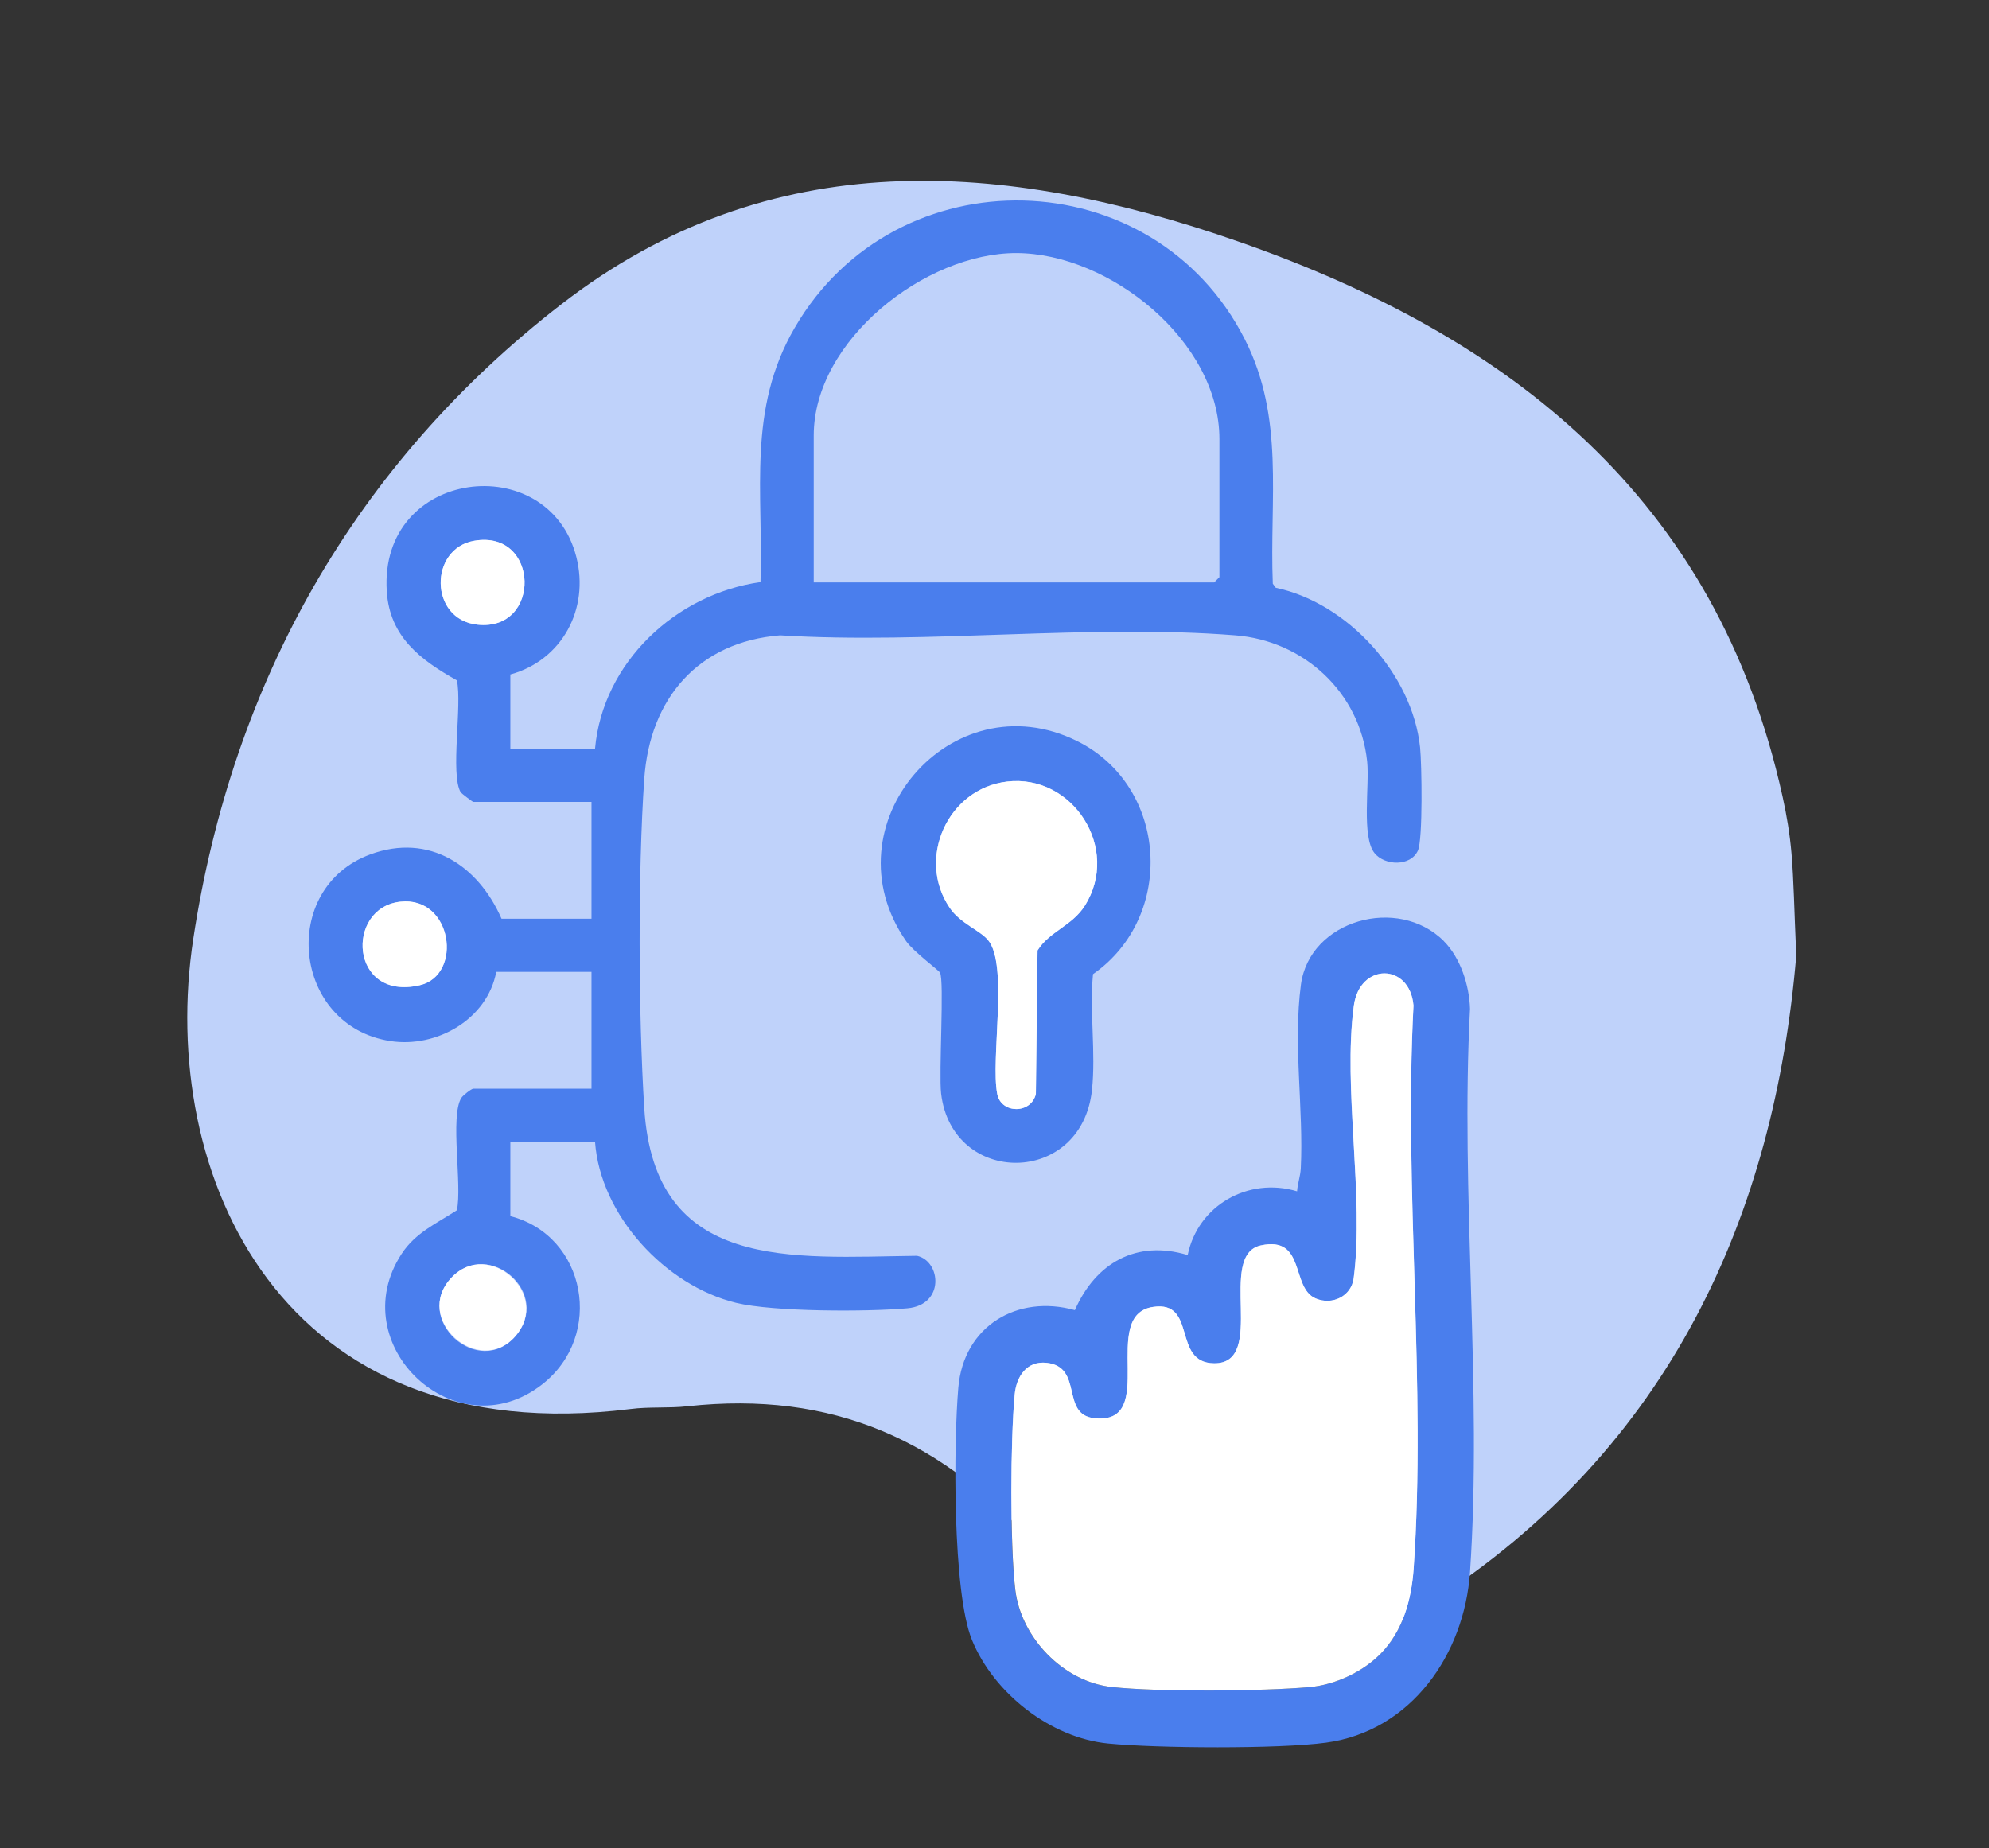
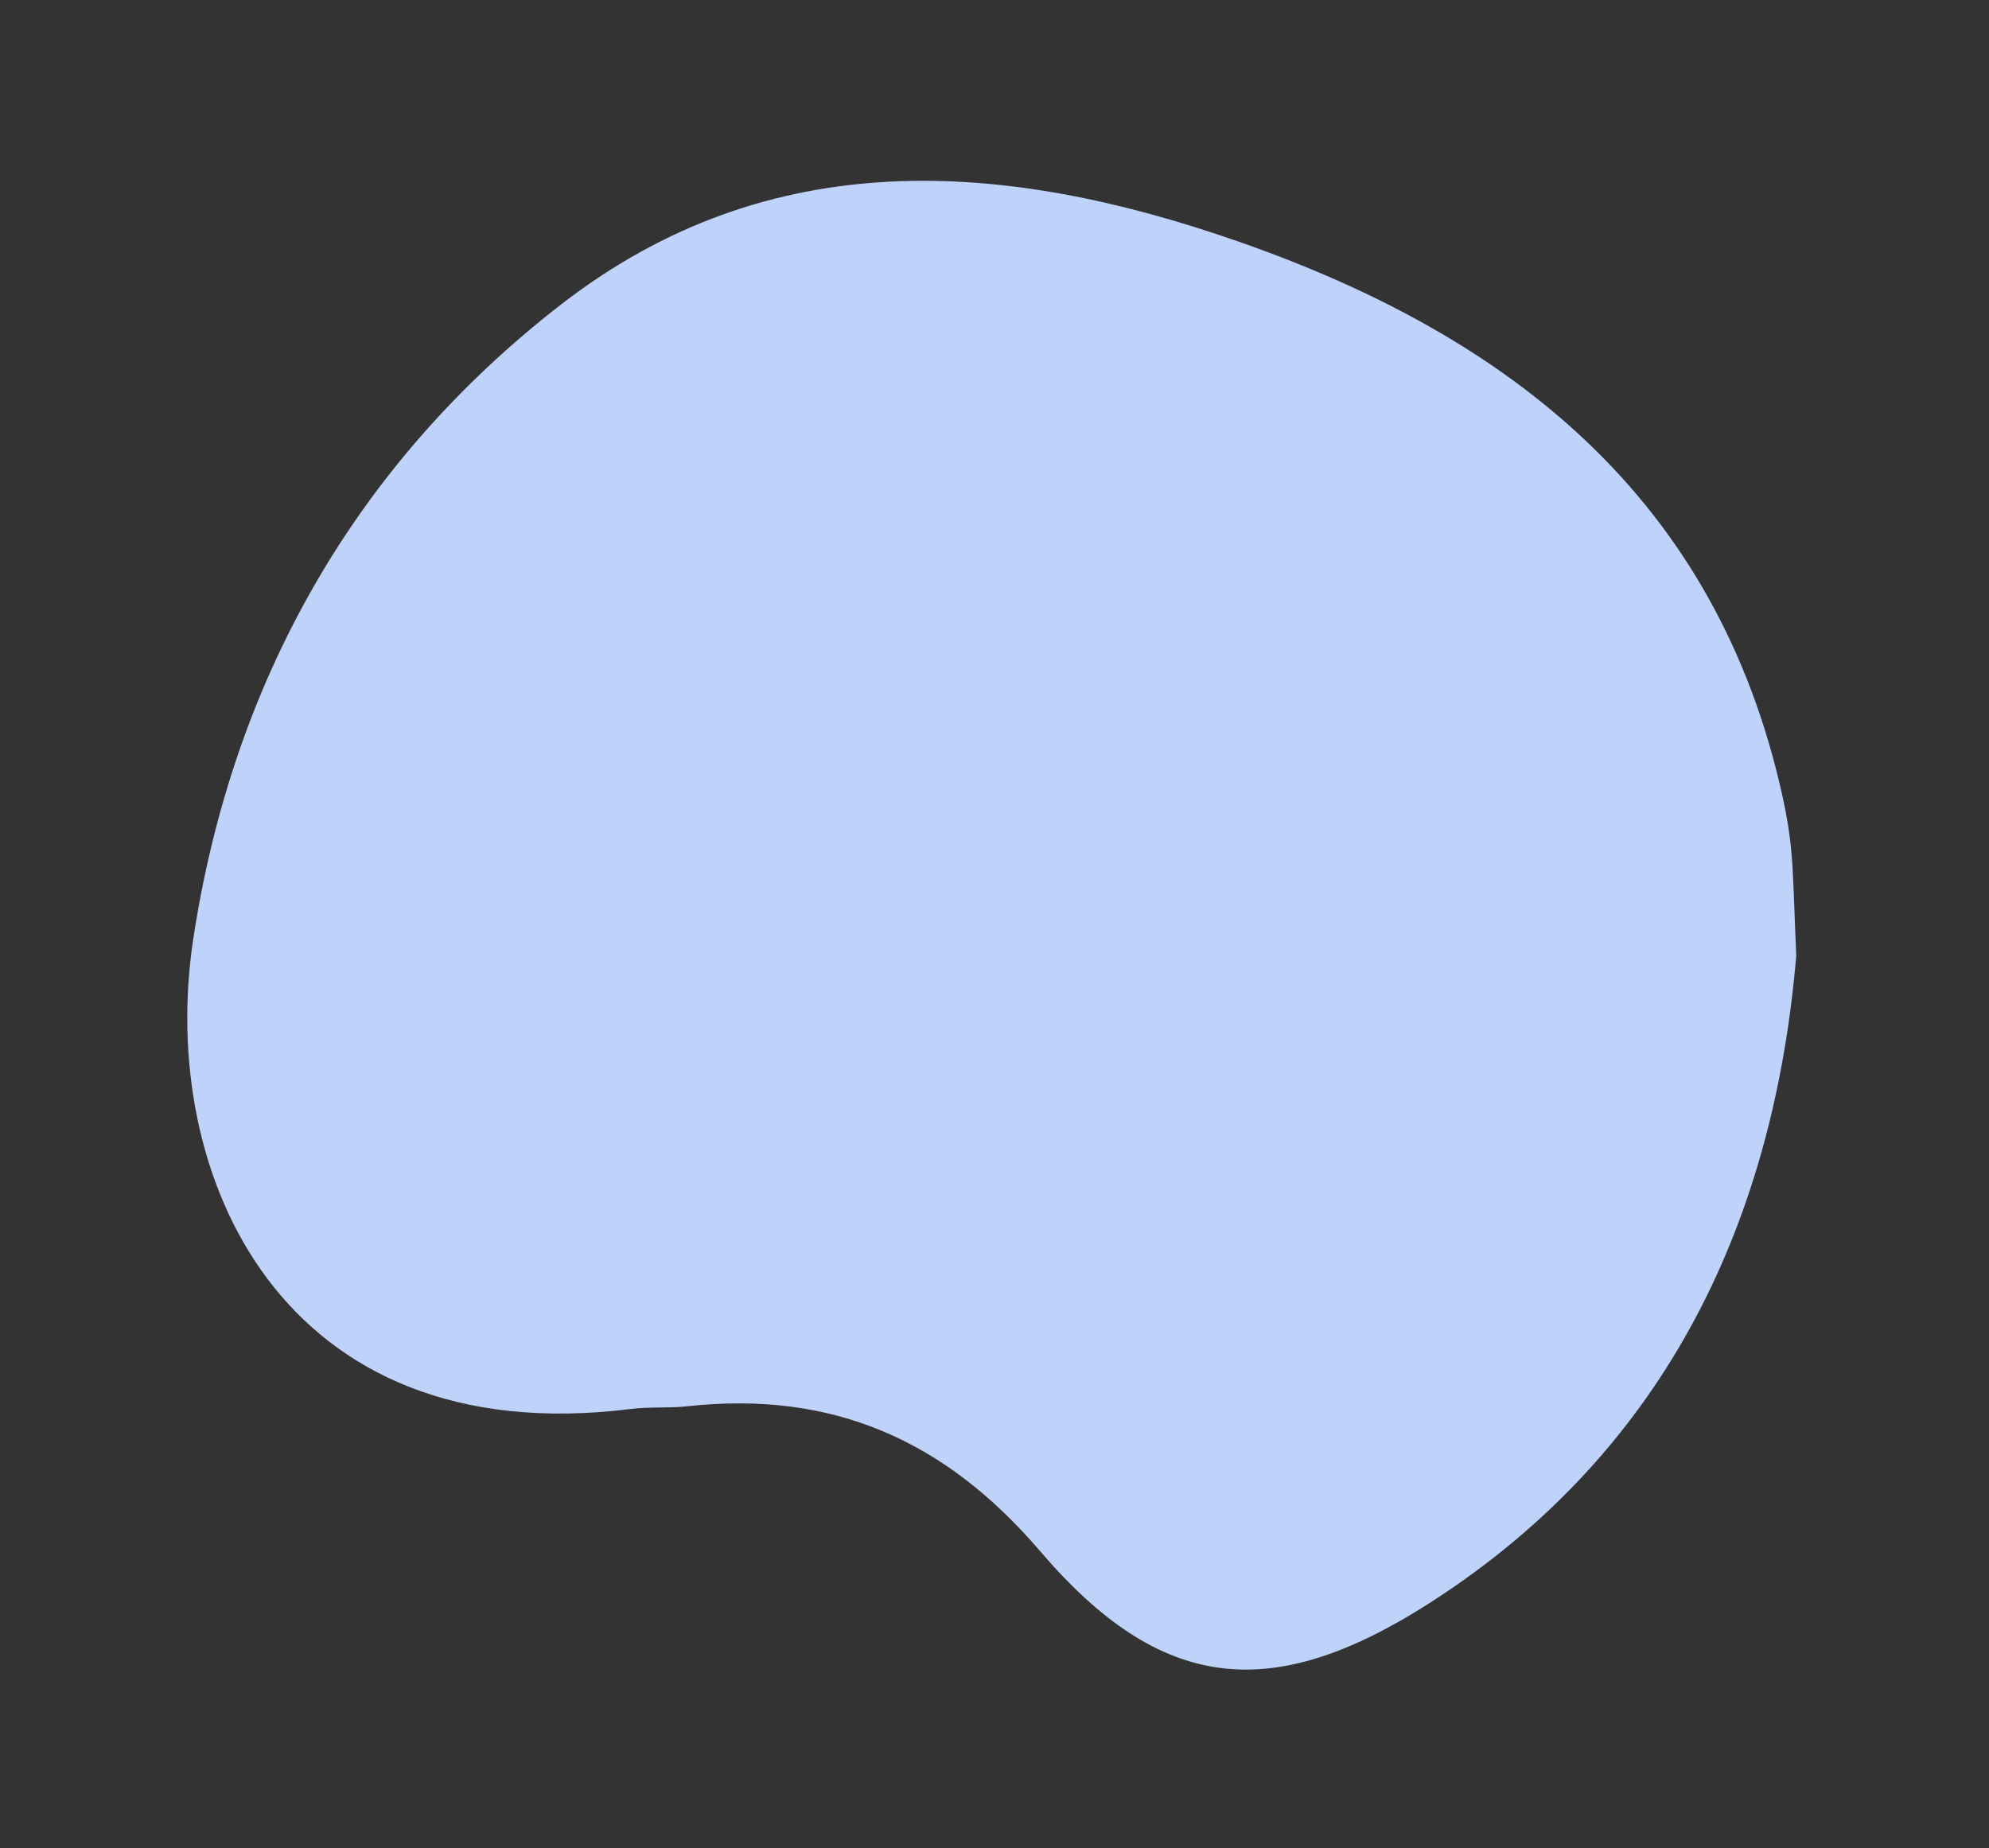
<svg xmlns="http://www.w3.org/2000/svg" width="99" height="92" viewBox="0 0 99 92" fill="none">
  <rect x="0" y="0" width="99" height="92" fill="#333333" stroke="none" />
  <path d="M89.406 47.571C88.323 60.403 83.206 72.078 71.148 79.802C63.27 84.845 57.77 84.226 51.782 77.228C47.015 71.647 41.394 69.219 34.224 70.001C33.279 70.107 32.317 70.017 31.38 70.139C14.01 72.306 7.826 58.497 9.619 46.74C11.566 33.932 17.66 23.104 27.942 15.144C38.33 7.103 49.973 7.95 61.64 12.024C75.197 16.749 85.463 24.815 88.73 39.676C88.934 40.597 89.089 41.542 89.17 42.487C89.284 43.839 89.301 45.2 89.406 47.571Z" fill="#BFD2FA" />
  <g clip-path="url(#clip0_25_7)">
    <path d="M29.617 56.837H25.402V60.538C29.181 61.507 30.098 66.488 26.986 68.913C22.68 72.269 17.044 66.932 19.988 62.418C20.682 61.354 21.732 60.904 22.74 60.245C23.014 59.003 22.389 55.569 22.962 54.653C23.041 54.526 23.462 54.195 23.558 54.195H29.441V48.379H24.7C24.259 50.733 21.736 52.182 19.423 51.822C14.555 51.066 13.864 44.21 18.434 42.529C21.36 41.454 23.804 43.079 24.963 45.733H29.441V39.917H23.558C23.52 39.917 22.958 39.483 22.933 39.443C22.4 38.549 23.014 35.081 22.74 33.866C20.935 32.851 19.398 31.709 19.251 29.439C18.854 23.308 27.306 22.319 28.686 27.723C29.348 30.313 27.973 32.869 25.402 33.574V37.275H29.617C29.998 32.973 33.643 29.566 37.853 28.976C37.998 24.46 37.184 20.394 39.553 16.318C44.603 7.622 57.415 7.932 61.958 16.887C63.954 20.822 63.183 24.804 63.352 29.057L63.501 29.259C67.066 30.007 70.302 33.553 70.683 37.206C70.768 38.02 70.826 41.79 70.575 42.34C70.207 43.144 68.927 43.095 68.42 42.472C67.756 41.658 68.172 39.096 68.049 37.91C67.691 34.462 64.894 31.896 61.492 31.626C54.212 31.047 46.187 32.079 38.827 31.626C34.76 31.952 32.346 34.762 32.068 38.764C31.747 43.422 31.773 50.495 32.068 55.169C32.581 63.335 39.389 62.589 45.646 62.512C46.843 62.788 47.031 64.956 45.165 65.125C43.173 65.305 38.497 65.305 36.639 64.854C33.124 63.999 29.882 60.51 29.617 56.835V56.837ZM40.502 28.993H60.432L60.695 28.729V21.855C60.695 16.993 55.241 12.609 50.591 12.597C46.069 12.585 40.502 16.929 40.502 21.679V28.991V28.993ZM23.601 26.919C21.349 27.312 21.36 30.828 23.753 31.094C26.976 31.452 26.865 26.348 23.601 26.919ZM19.918 44.885C17.181 45.194 17.4 49.847 20.888 49.045C23.058 48.546 22.524 44.591 19.918 44.885ZM22.477 63.592C20.508 65.661 23.799 68.647 25.652 66.514C27.504 64.382 24.326 61.648 22.477 63.592Z" fill="#4A7EED" />
    <path d="M71.869 46.854C72.698 47.686 73.135 49.059 73.168 50.219C72.684 59.382 73.786 69.163 73.168 78.254C72.891 82.338 70.248 86.171 66.005 86.747C63.63 87.07 57.61 87.028 55.167 86.791C52.291 86.513 49.46 84.289 48.375 81.626C47.406 79.25 47.462 71.842 47.699 69.075C47.962 66.005 50.637 64.419 53.501 65.217C54.53 62.871 56.563 61.703 59.115 62.475C59.627 59.995 62.137 58.576 64.56 59.302C64.587 58.915 64.724 58.555 64.745 58.164C64.892 55.236 64.355 51.981 64.753 49.01C65.182 45.804 69.584 44.556 71.874 46.854H71.869ZM68.71 82.327C69.821 81.196 70.251 79.643 70.36 78.08C70.991 69.006 69.872 59.202 70.352 50.053C70.171 47.928 67.672 47.908 67.382 50.069C66.831 54.184 67.912 59.54 67.375 63.631C67.257 64.528 66.309 64.988 65.48 64.634C64.235 64.1 65.003 61.509 62.758 61.994C60.541 62.471 63.09 67.887 60.43 67.863C58.312 67.843 59.612 64.724 57.387 65.057C54.679 65.462 57.722 70.961 54.454 70.594C52.774 70.406 53.936 68.046 52.098 67.84C51.097 67.727 50.584 68.525 50.501 69.429C50.292 71.714 50.268 76.864 50.528 79.111C50.807 81.52 52.919 83.712 55.336 83.977C57.676 84.232 62.792 84.19 65.175 83.982C66.443 83.871 67.821 83.228 68.706 82.327H68.71Z" fill="#4A7EED" />
    <path d="M46.786 48.414C46.714 48.291 45.458 47.363 45.1 46.847C41.096 41.084 47.355 33.787 53.615 36.891C58.149 39.14 58.523 45.626 54.403 48.493C54.226 50.361 54.551 52.413 54.352 54.258C53.836 59.063 47.395 59.061 46.843 54.436C46.722 53.416 47.01 48.798 46.786 48.412V48.414ZM50.118 38.905C47.175 39.254 45.597 42.737 47.274 45.194C47.804 45.971 48.77 46.297 49.184 46.801C50.199 48.033 49.3 52.702 49.636 54.454C49.825 55.446 51.32 55.467 51.56 54.454L51.643 47.31C52.226 46.371 53.362 46.086 53.994 45.088C55.796 42.247 53.399 38.514 50.118 38.904V38.905Z" fill="#4A7EED" />
    <path d="M19.918 44.886C22.526 44.591 23.06 48.546 20.888 49.045C17.4 49.847 17.181 45.194 19.918 44.886Z" fill="white" />
-     <path d="M23.601 26.919C26.865 26.348 26.976 31.454 23.753 31.094C21.36 30.828 21.349 27.312 23.601 26.919Z" fill="white" />
-     <path d="M22.477 63.592C24.326 61.648 27.455 64.44 25.652 66.514C23.848 68.589 20.508 65.66 22.477 63.592Z" fill="white" />
-     <path d="M68.71 82.327C67.825 83.228 66.446 83.871 65.178 83.982C62.794 84.19 57.68 84.232 55.339 83.977C52.923 83.712 50.81 81.52 50.531 79.111C50.27 76.863 50.294 71.713 50.505 69.429C50.587 68.527 51.098 67.729 52.101 67.84C53.94 68.046 52.777 70.406 54.458 70.594C57.724 70.961 54.682 65.46 57.39 65.057C59.615 64.724 58.316 67.841 60.434 67.863C63.092 67.887 60.544 62.471 62.762 61.994C65.006 61.509 64.239 64.102 65.484 64.634C66.313 64.988 67.261 64.528 67.379 63.631C67.914 59.538 66.834 54.182 67.386 50.069C67.675 47.91 70.174 47.929 70.355 50.053C69.876 59.204 70.993 69.006 70.364 78.079C70.255 79.643 69.825 81.196 68.713 82.327H68.71Z" fill="white" />
    <path d="M50.118 38.906C53.399 38.516 55.796 42.247 53.994 45.09C53.362 46.087 52.226 46.371 51.643 47.312L51.56 54.456C51.32 55.469 49.825 55.448 49.636 54.456C49.3 52.704 50.199 48.035 49.184 46.803C48.77 46.301 47.804 45.975 47.274 45.196C45.599 42.739 47.175 39.256 50.118 38.907V38.906Z" fill="white" />
  </g>
  <defs>
    <clipPath id="clip0_25_7">
-       <rect width="58" height="77" fill="white" transform="translate(15.361 9.98)" />
-     </clipPath>
+       </clipPath>
  </defs>
</svg>